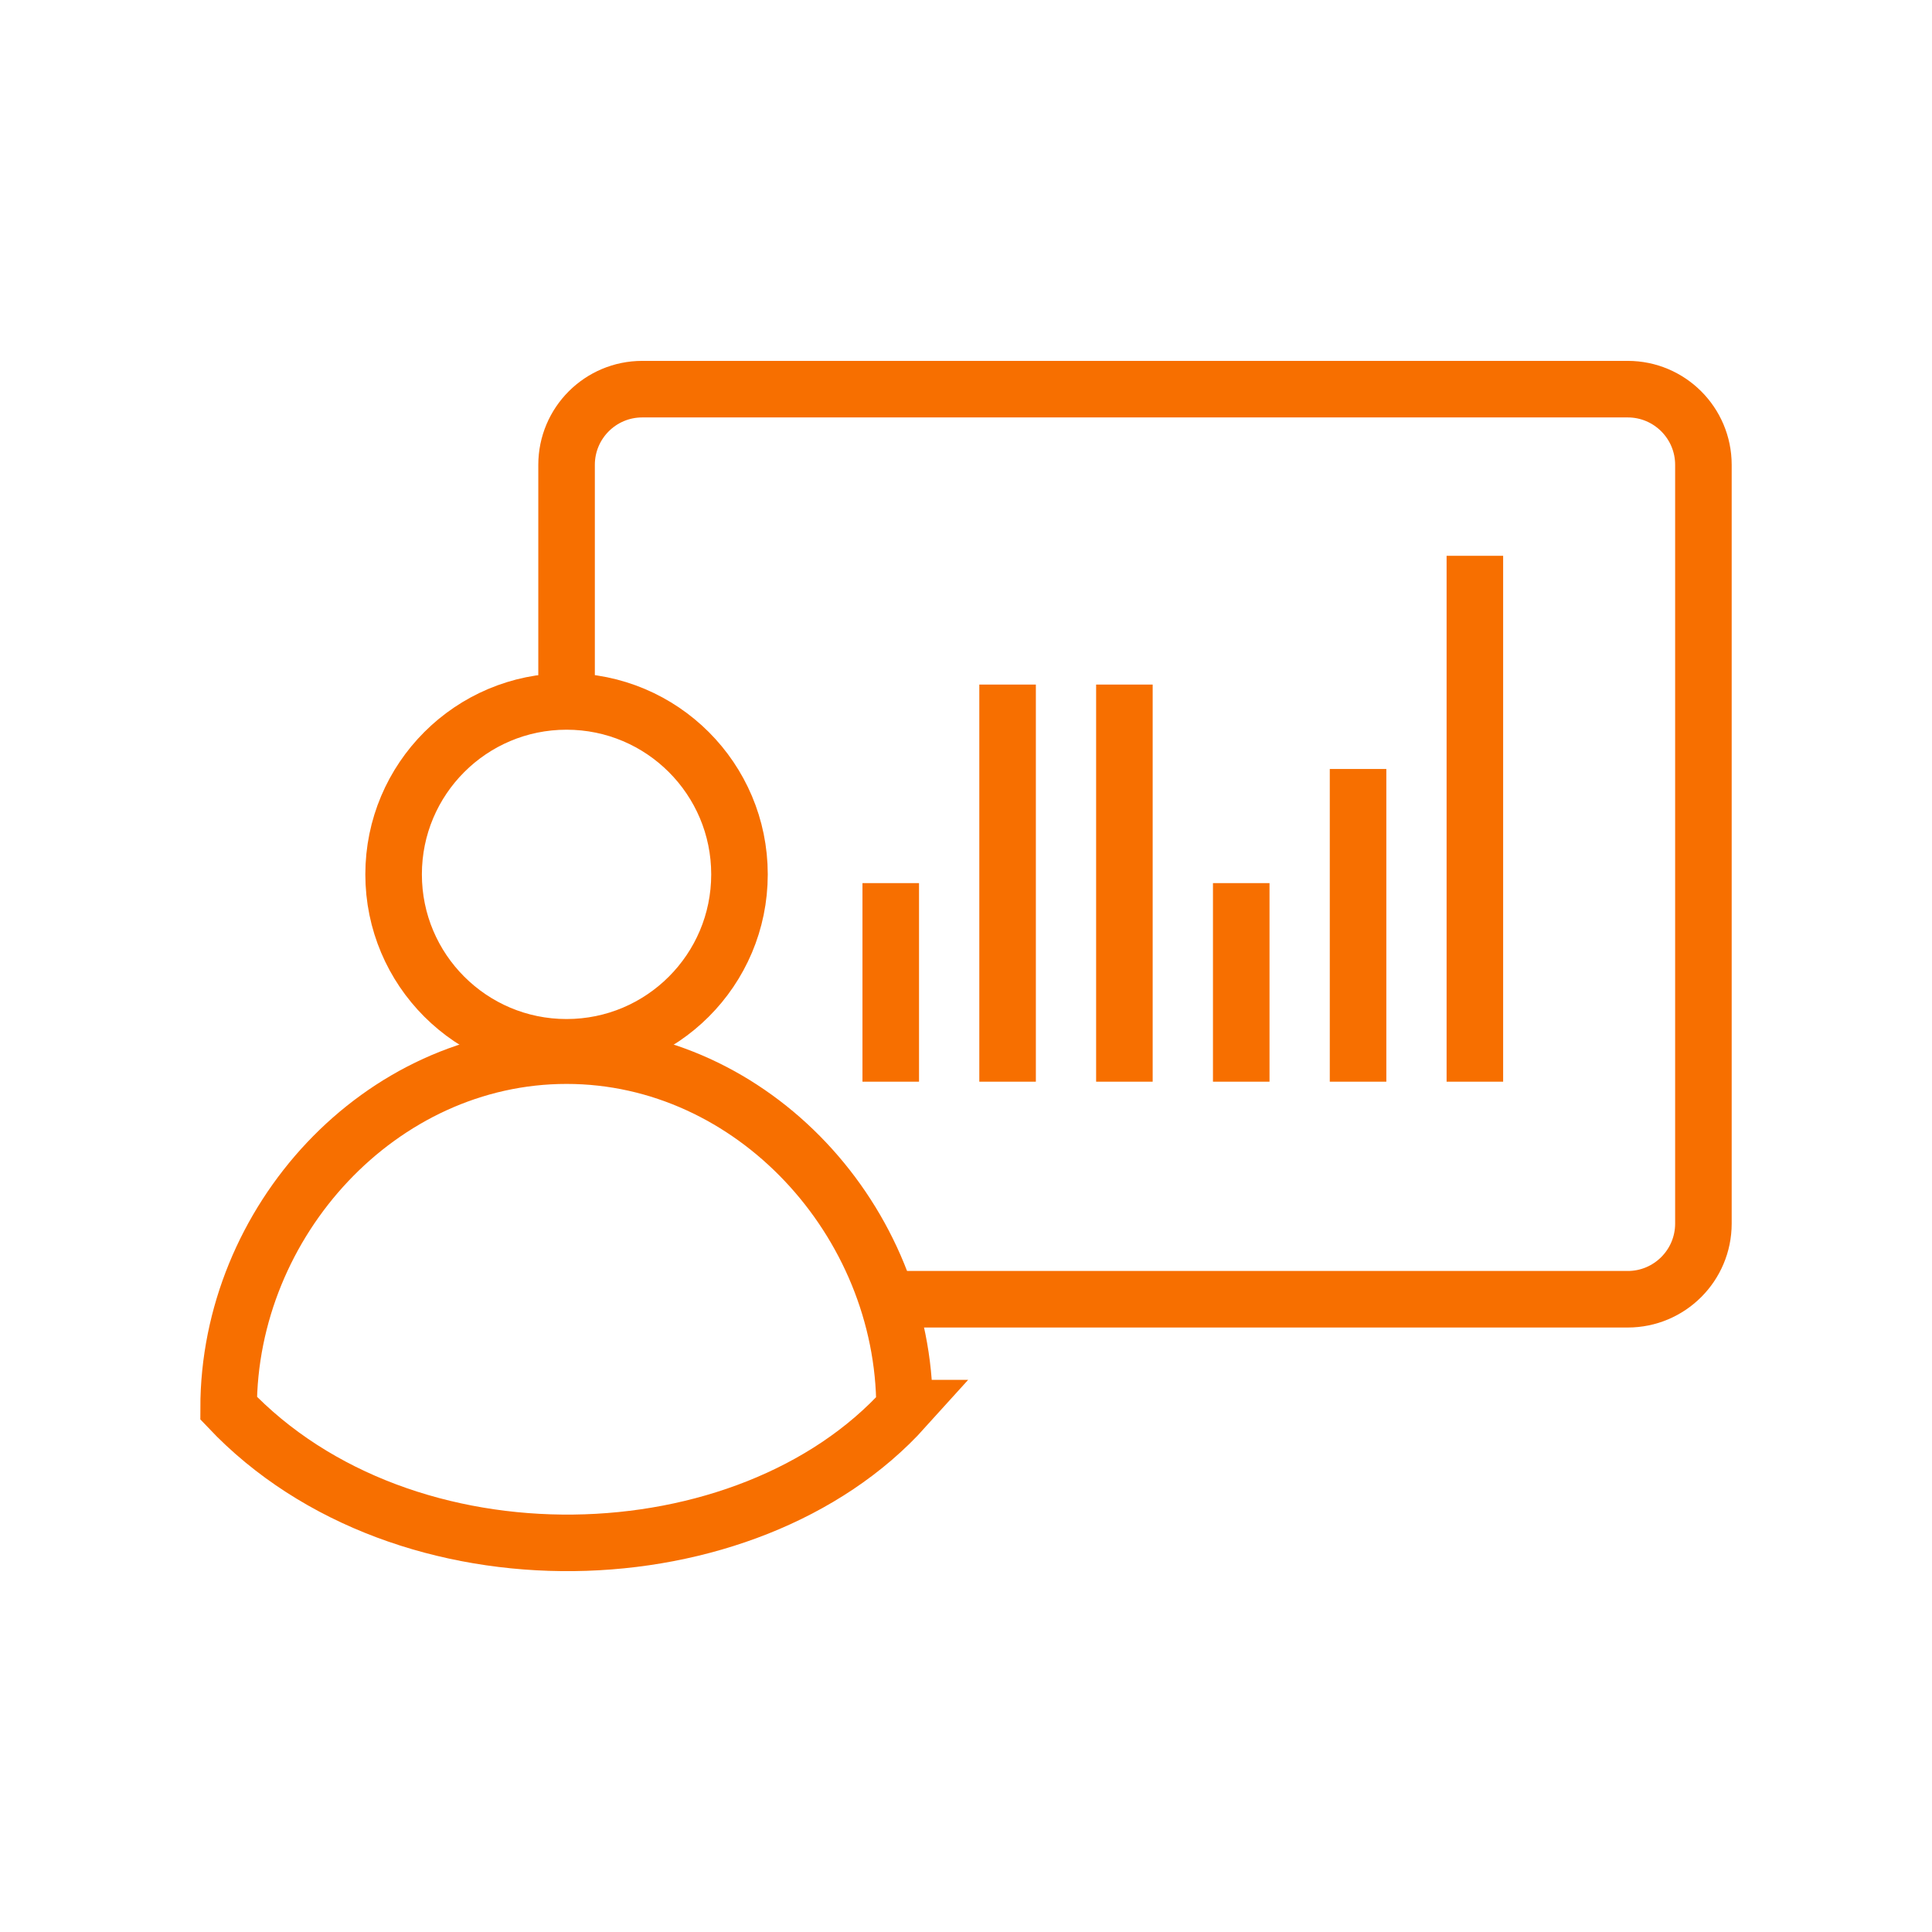
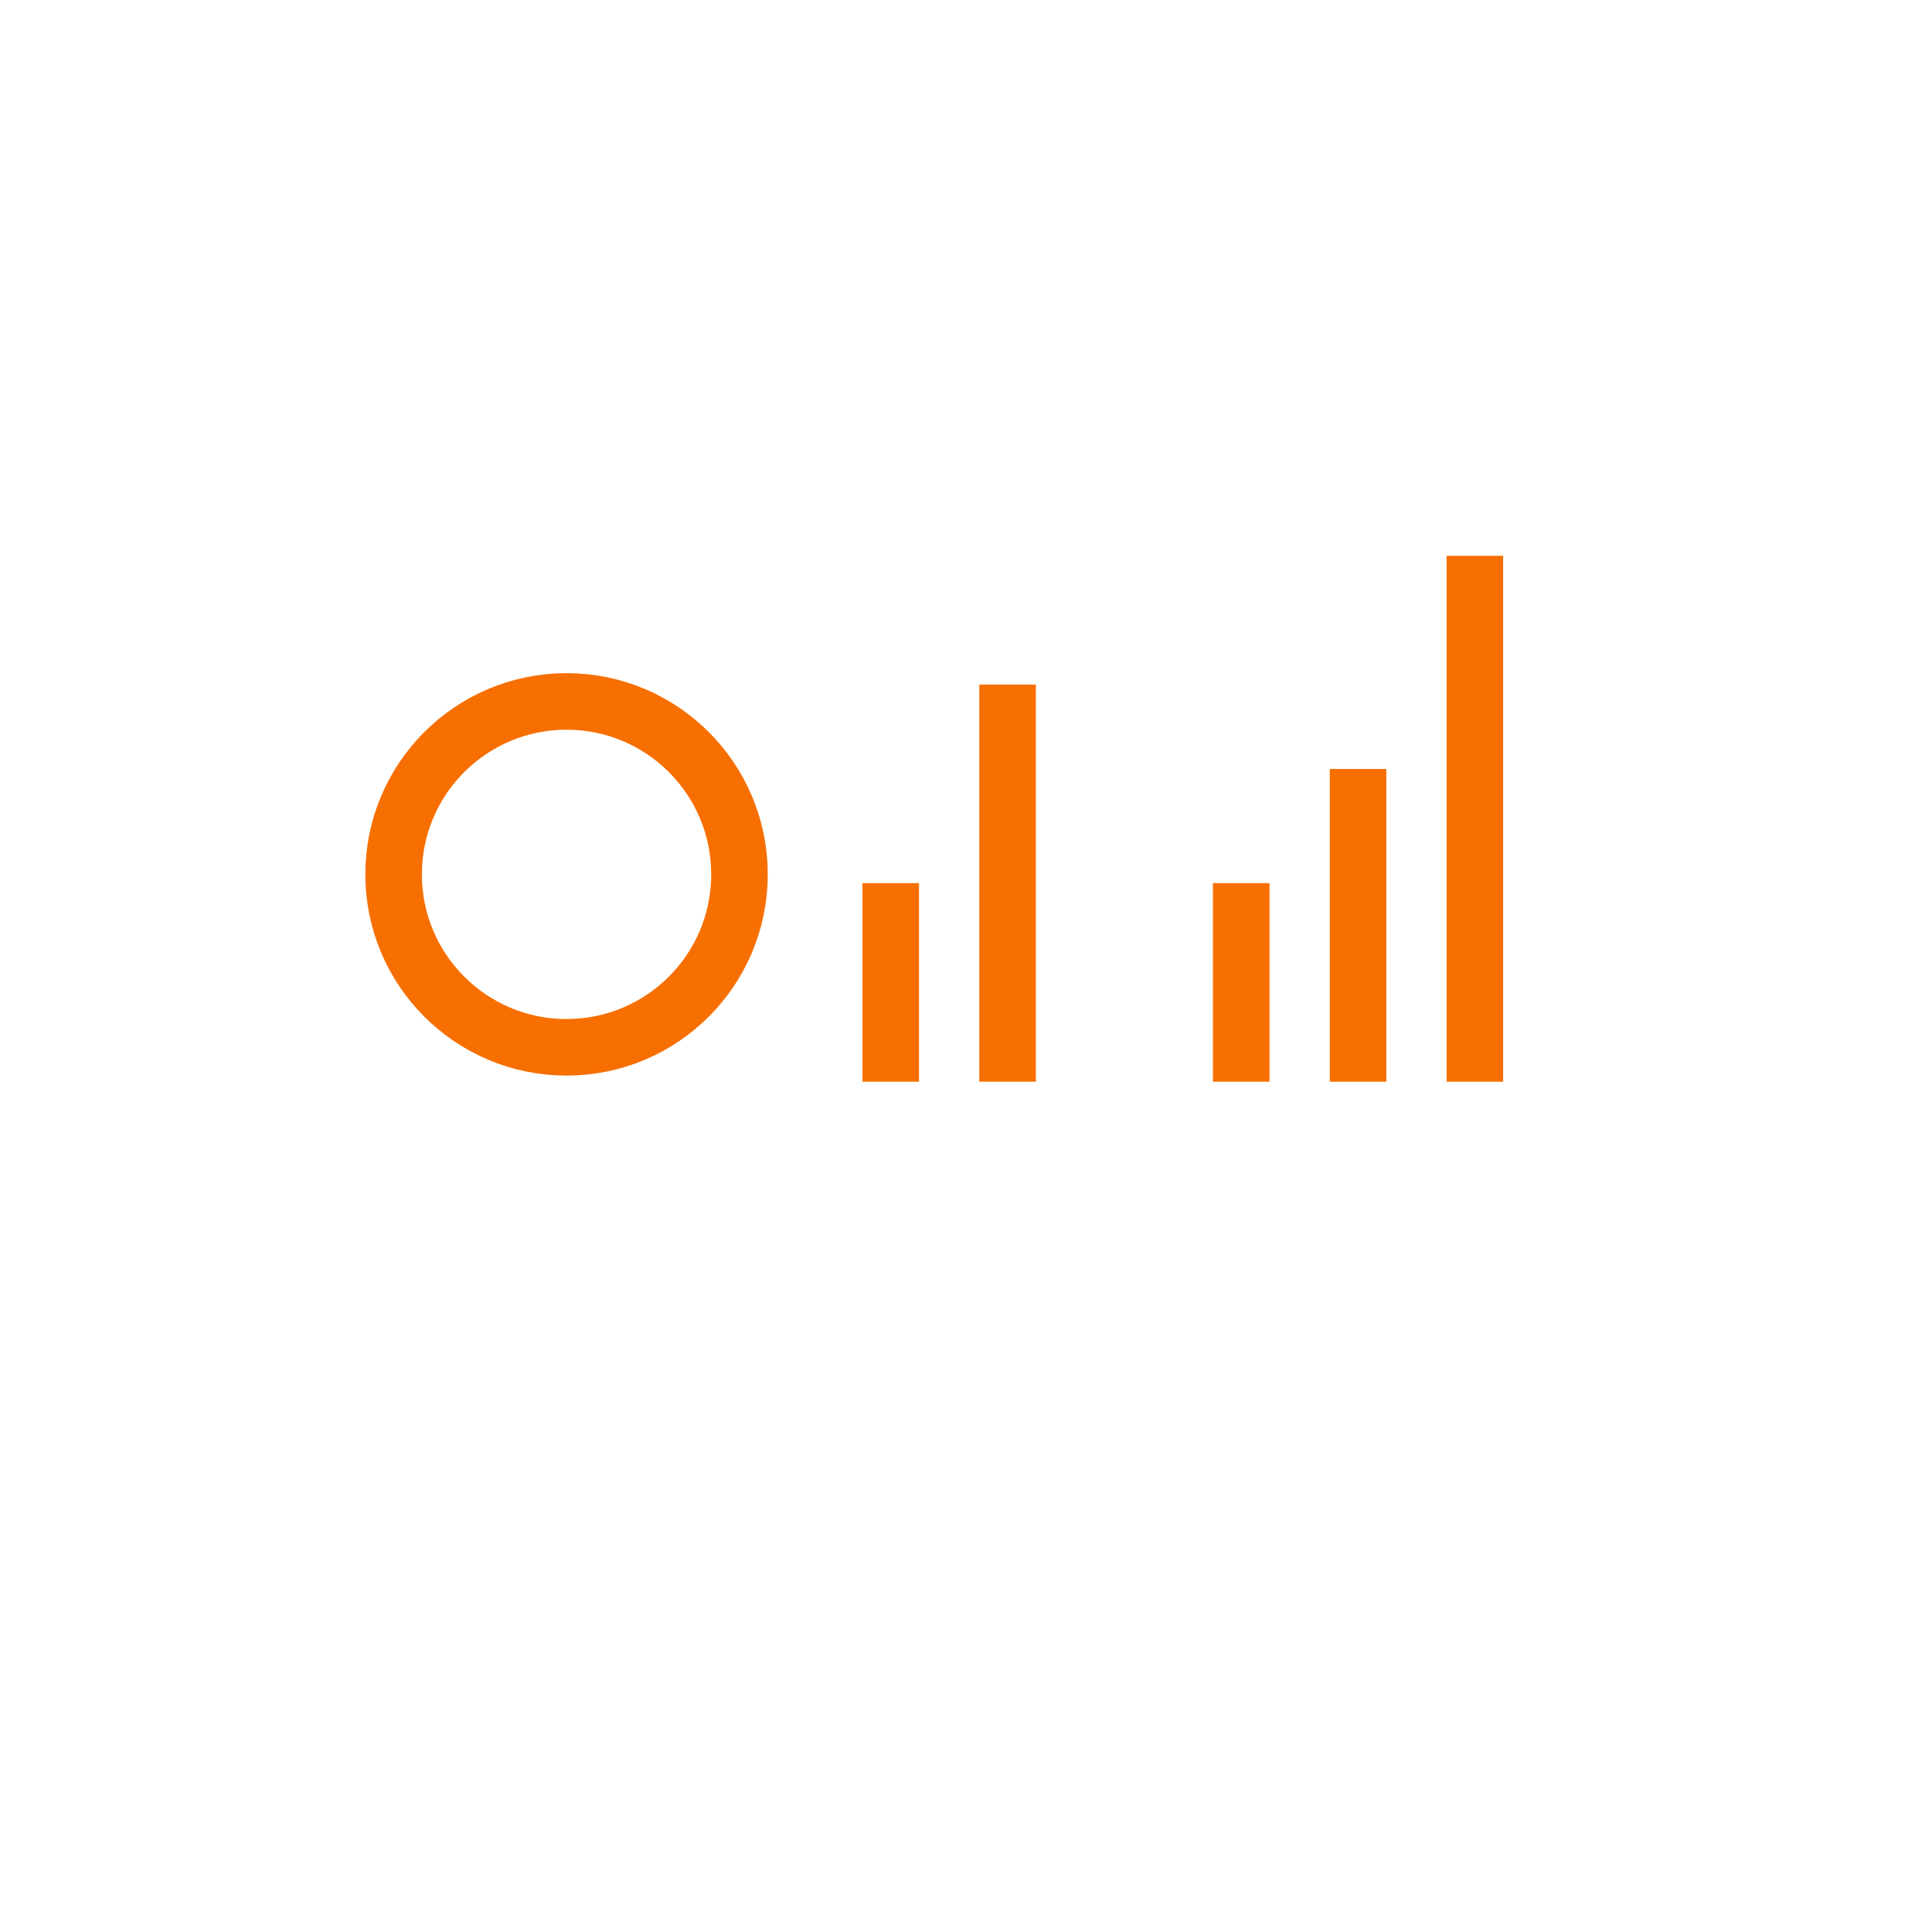
<svg xmlns="http://www.w3.org/2000/svg" id="Calque_1" data-name="Calque 1" viewBox="0 0 820 820">
  <defs>
    <style>
      .cls-1 {
        fill: none;
        stroke: #f76f00;
        stroke-miterlimit: 10;
        stroke-width: 24px;
      }
    </style>
  </defs>
  <g>
    <circle class="cls-1" cx="240.46" cy="371.11" r="73.4" />
-     <path class="cls-1" d="m383.91,597.66c0-79.22-64.22-149.61-143.44-149.61s-143.44,70.39-143.44,149.61c74.56,78.74,220.39,73.71,286.89,0Z" />
  </g>
-   <path class="cls-1" d="m376.51,551.44h314.34c17.75,0,32.13-14.39,32.13-32.13V197.3c0-17.75-14.39-32.13-32.13-32.13h-418.25c-17.75,0-32.13,14.39-32.13,32.13v100.42" />
  <line class="cls-1" x1="378.06" y1="459.1" x2="378.06" y2="374.82" />
  <line class="cls-1" x1="427.65" y1="459.1" x2="427.65" y2="290.55" />
-   <line class="cls-1" x1="477.23" y1="459.1" x2="477.23" y2="290.55" />
  <line class="cls-1" x1="526.82" y1="459.1" x2="526.82" y2="374.82" />
  <line class="cls-1" x1="576.4" y1="459.1" x2="576.4" y2="326.38" />
  <line class="cls-1" x1="625.98" y1="459.1" x2="625.98" y2="235.9" />
</svg>